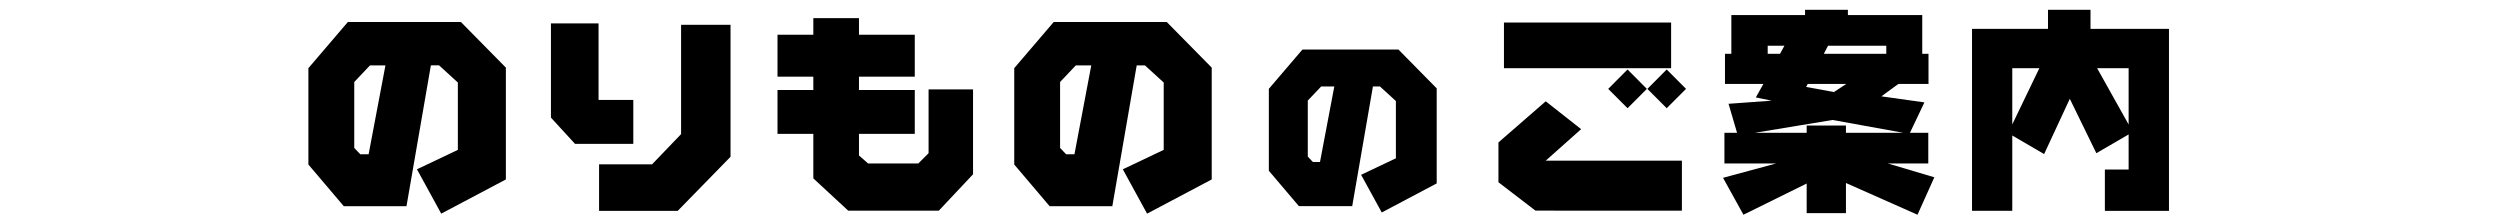
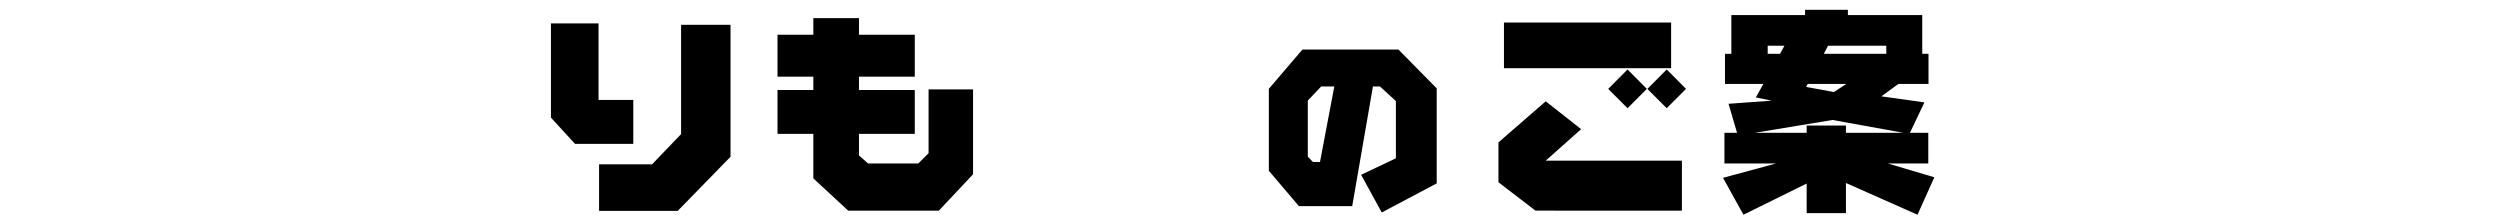
<svg xmlns="http://www.w3.org/2000/svg" viewBox="0 0 690 60">
  <defs>
    <style>.cls-1{fill:none;}</style>
  </defs>
  <g id="base">
    <rect class="cls-1" width="690" height="60" />
  </g>
  <g id="のりもののご案内">
-     <path d="M118.922,18.041l-6.731,38.87H94.886l-9.77-11.5v-26.6l10.9-12.748H127.2l12.42,12.6V49.525l-17.841,9.441-6.7-12.241,11.289-5.361V22.777l-5.183-4.736Zm-12.539,0h-4.259l-4.349,4.587v18.2l1.668,1.757h2.293Z" />
    <path d="M165.2,6.455V27.573h9.591V39.7H158.7l-6.642-7.239v-26Zm36.427.387V43.27L187.057,58.192H165.344V45.355h14.624l8.012-8.34V6.842Z" />
    <path d="M252.479,9.582V21.169h-15.4v3.663h15.4V36.955h-15.4v5.957l2.5,2.2h13.879l2.83-2.83v-17.6h12.272V48.1l-9.442,10.037H234.1l-9.621-8.905V36.955h-9.888V24.832h9.888V21.169h-9.888V9.582h9.888V5h12.6V9.582Z" />
-     <path d="M313.732,18.041,307,56.911H289.7l-9.769-11.5v-26.6l10.9-12.748h31.185l12.421,12.6V49.525l-17.842,9.441-6.7-12.241,11.288-5.361V22.777L316,18.041Zm-12.54,0h-4.259l-4.349,4.587v18.2l1.668,1.757h2.294Z" />
    <path d="M378.93,23.858,373.209,56.9H358.5l-8.3-9.773V24.516l9.266-10.836h26.508l10.556,10.709V50.618l-15.164,8.026-5.7-10.4,9.6-4.557v-15.8l-4.4-4.025Zm-10.659,0h-3.62l-3.7,3.9V43.226l1.418,1.493h1.949Z" />
    <path d="M436.388,35.645l-9.77,8.7h37.589v13.79H423.789L413.572,50.3V39.308L426.618,27.96ZM461.229,6.217v12.6H415.092V6.217Zm-6.7,18.317L449.2,29.866l-5.332-5.332,5.332-5.361Zm10.812,0-5.331,5.332-5.332-5.332,5.332-5.361Z" />
    <path d="M510.018,2.7V4.161H530.54V14.854h1.728v8.31h-8.311l-4.705,3.426,11.884,1.668-3.991,8.4h5.063v8.459H521.039l12.837,3.813L529.23,59.264l-19.748-8.757v8.311H498.641V50.656l-17.455,8.608-5.629-10.187,14.654-3.961H475.943V36.657h3.486l-2.353-8.012,11.914-.864-4.379-.894,2.085-3.723h-10.6v-8.31h1.757V4.161h20.343V2.7Zm15.31,33.955-19.539-3.544-21.476,3.544h14.328v-2h10.841v2ZM492.5,12.62h-4.616v2.234h3.4Zm17.067,10.544H498.938l-.447.834,7.685,1.4Zm11.05-8.31V12.62H504.537l-1.161,2.234Z" />
-     <path d="M598.635,7.974V58.192H580.943V46.784H587.5V37.1l-8.906,5.182-7.328-15.011-7.088,15.25L555.387,37.4v20.79h-11.11V7.974h20.969V2.7H576.98V7.974ZM562.863,18.816h-7.476V34.334ZM587.5,34.364V18.816h-8.7Z" />
  </g>
</svg>